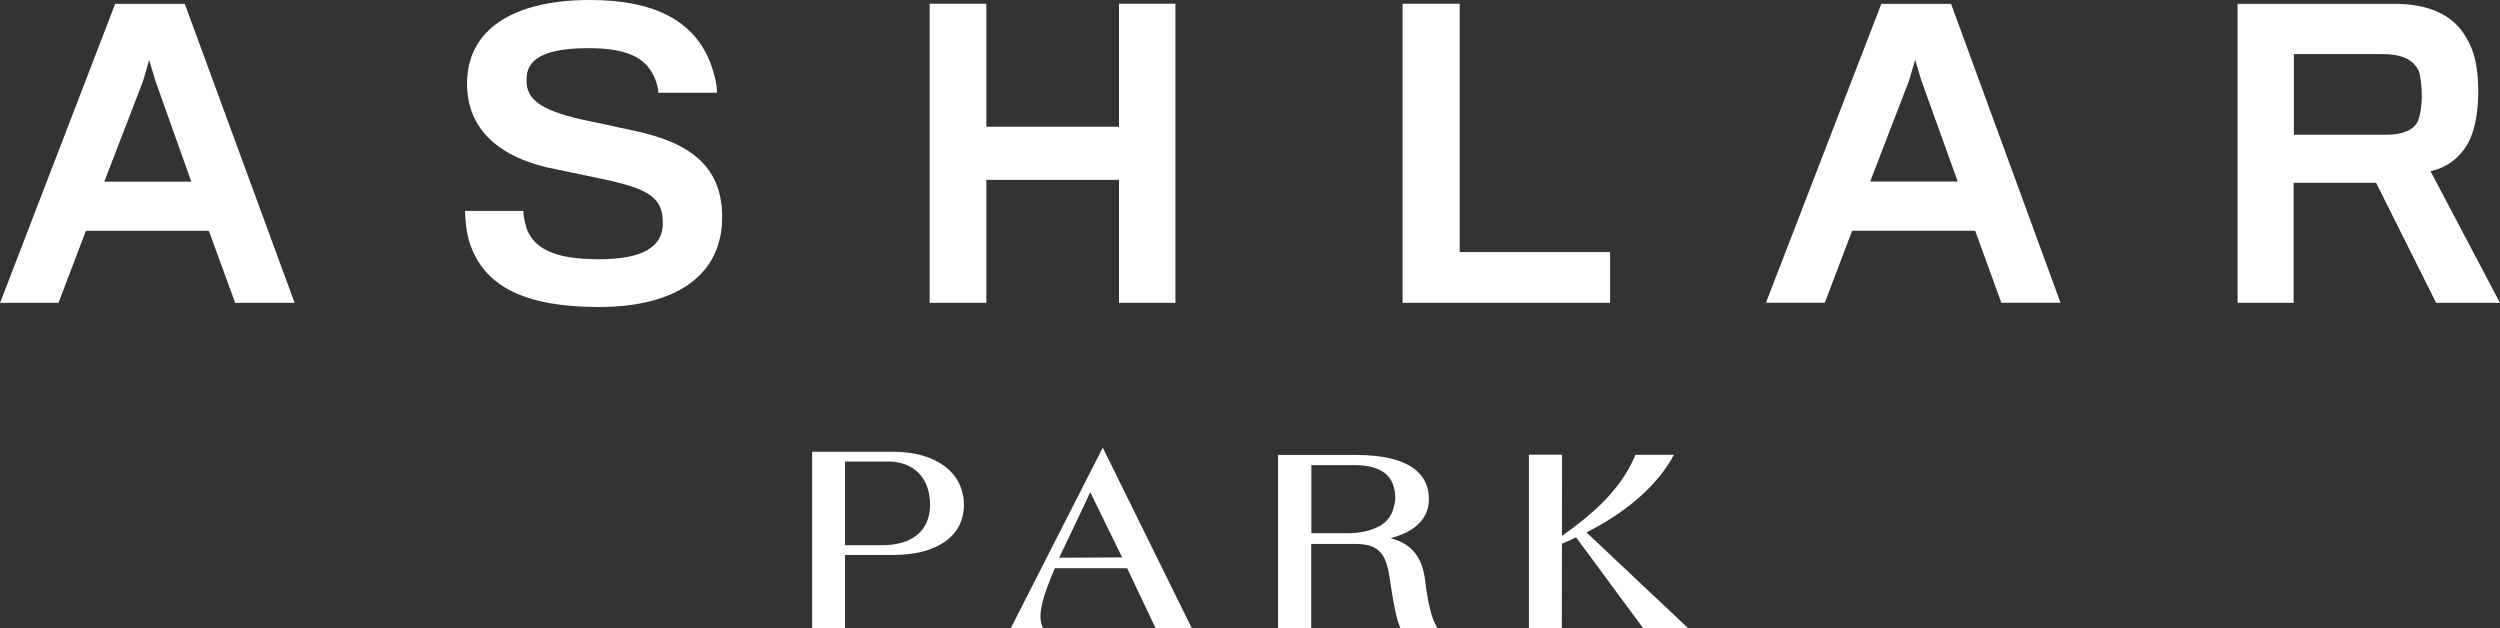
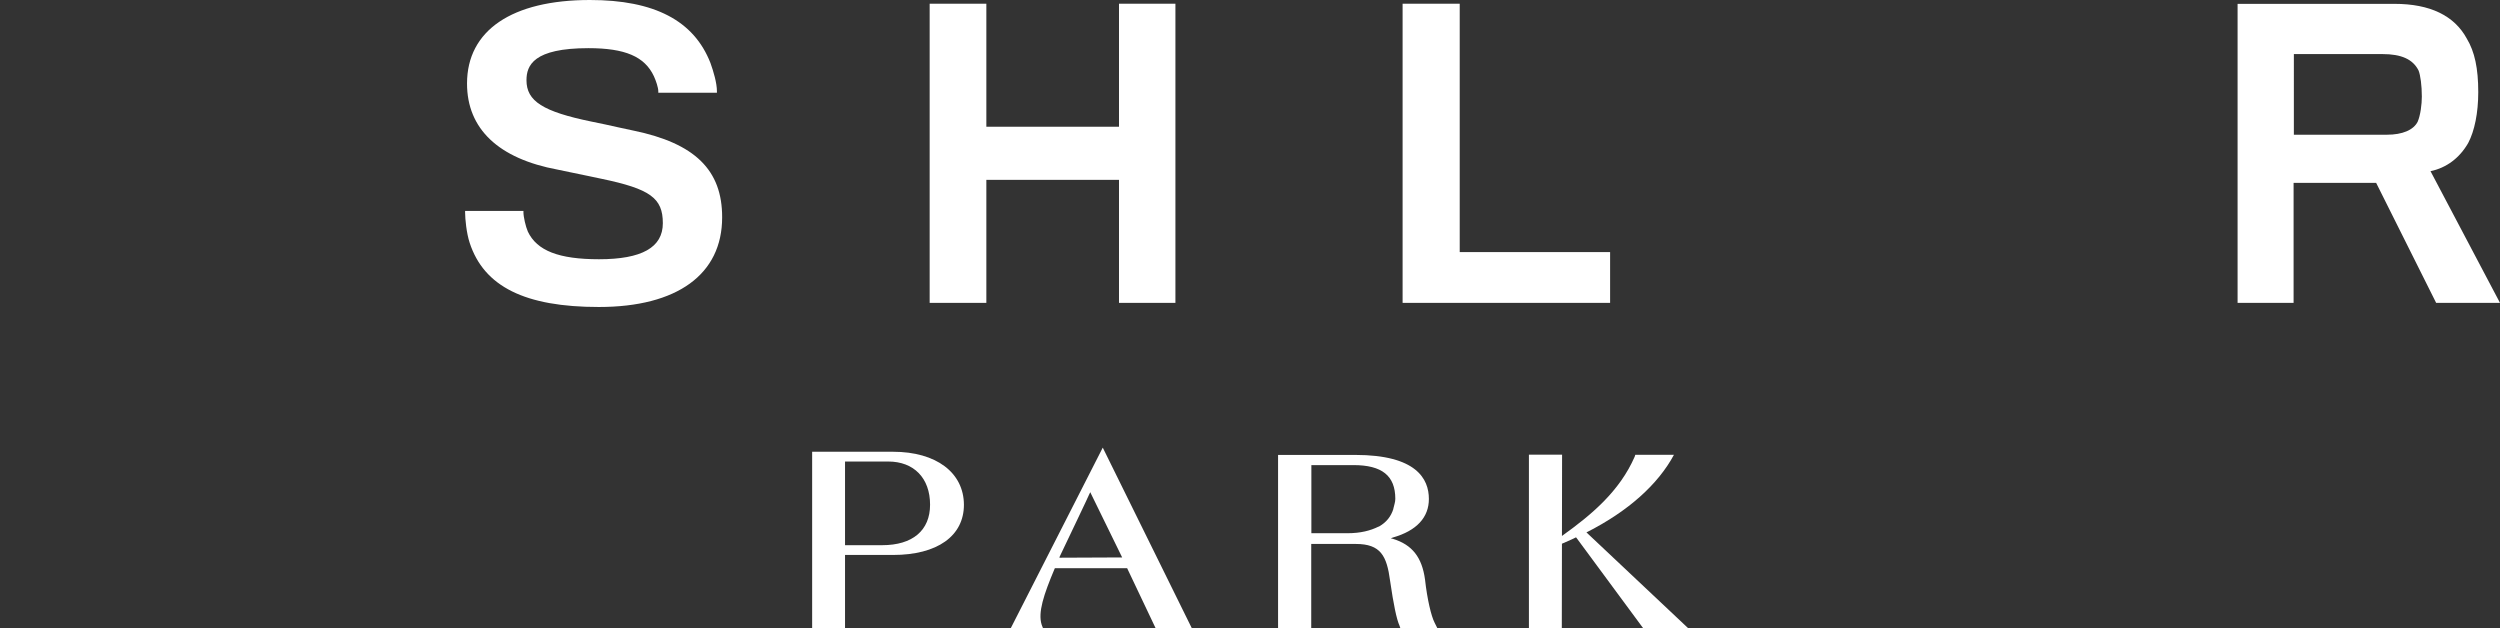
<svg xmlns="http://www.w3.org/2000/svg" version="1.1" id="Layer_1" x="0px" y="0px" viewBox="0 0 181.68 45.66" style="enable-background:new 0 0 181.68 45.66;" xml:space="preserve">
  <rect x="0" y="0" width="181.68" height="45.66" fill="#333333" stroke="none" />
  <style type="text/css">
	.st0{fill:#FFFFFF;}
</style>
-   <path class="st0" d="M10.4,5.88l0.44-1.52l0.45,1.5l2.61,7.34H7.58L10.4,5.88z M8.37,0.28L0.06,21.87L0,22.01h4.25l1.99-5.23h8.94  l1.89,5.17l0.02,0.06h4.32L13.45,0.34l-0.02-0.06H8.37z" />
  <path class="st0" d="M46.03,9.49c-0.3-0.06-0.67-0.15-1.07-0.23c-0.63-0.14-1.34-0.3-1.96-0.42c-3.55-0.73-4.74-1.49-4.74-3.01  c0-1.08,0.51-2.33,4.5-2.33c2.67,0,4.09,0.61,4.76,2.04c0.15,0.33,0.32,0.82,0.32,1.1v0.1h4.26v-0.1c0-0.61-0.25-1.45-0.47-2.06  C50.43,1.5,47.56,0,42.87,0c-5.67,0-8.93,2.21-8.93,6.07c0,3.29,2.28,5.46,6.6,6.26c0.74,0.15,1.56,0.32,2.26,0.47l0.9,0.19  c3.55,0.74,4.47,1.4,4.47,3.23c0,1.76-1.52,2.62-4.64,2.62c-2.92,0-4.51-0.62-5.17-2.01c-0.16-0.37-0.32-1.07-0.32-1.4v-0.1h-4.24  v0.1c0,0.48,0.1,1.51,0.33,2.21c1.04,3.19,4.03,4.67,9.39,4.67c5.69,0,8.96-2.37,8.96-6.51C52.49,12.36,50.5,10.41,46.03,9.49" />
  <polygon class="st0" points="81.32,22.01 85.42,22.01 85.42,0.27 81.32,0.27 81.32,9.21 71.68,9.21 71.68,0.27 67.56,0.27   67.56,22.01 71.68,22.01 71.68,13.07 81.32,13.07 " />
  <polygon class="st0" points="101.93,0.27 101.93,22.01 117.01,22.01 117.01,18.32 106.08,18.32 106.08,0.27 " />
-   <path class="st0" d="M135.91,13.19l2.82-7.32l0.45-1.52l0.45,1.5l2.64,7.34H135.91z M141.81,0.34l-0.02-0.06h-5.07l-8.33,21.58  l-0.04,0.14h4.26l1.99-5.23h8.94l1.88,5.17l0.02,0.06h4.3L141.81,0.34z" />
  <path class="st0" d="M175.7,8.84c-0.3,0.61-1.12,0.95-2.23,0.95h-6.77V3.93h6.44c1.38,0,2.21,0.38,2.62,1.19  c0.14,0.34,0.24,1.11,0.24,1.9C176,7.58,175.9,8.37,175.7,8.84 M176.63,12.44c1.15-0.24,2.11-0.95,2.74-2.05  c0.46-0.87,0.73-2.19,0.73-3.69c0-1.74-0.26-2.94-0.83-3.89c-0.91-1.68-2.68-2.53-5.25-2.53h-11.41v21.73h4.07v-8.72h6l4.36,8.72  h4.64L176.63,12.44z" />
-   <path class="st0" d="M90.85,36.89c-0.01,0.03-0.01,0.07-0.02,0.1C90.84,36.95,90.85,36.92,90.85,36.89" />
-   <path class="st0" d="M100.23,38.26c-0.02,0.01-0.04,0.02-0.06,0.03C100.18,38.27,100.21,38.27,100.23,38.26" />
+   <path class="st0" d="M100.23,38.26c-0.02,0.01-0.04,0.02-0.06,0.03" />
  <path class="st0" d="M64.11,39.62h-2.7v-6.08h3.14c1.86,0,3.04,1.2,3.04,3.14C67.59,38.55,66.32,39.62,64.11,39.62 M64.9,32.83  h-5.88v12.83h2.39v-5.33h3.49c3.22,0,5.15-1.38,5.15-3.65C70.04,34.35,68.04,32.83,64.9,32.83" />
  <path class="st0" d="M81.47,40.51l-4.48,0.02l0.02-0.08c0.61-1.28,2.17-4.54,2.17-4.58l0.06-0.1l0.04,0.1l2.27,4.64H81.47z   M80.14,32.53l-6.69,13.13h2.35l-0.1-0.26c-0.28-0.89,0.14-2.17,0.95-4.09l0.02-0.02h5.25v0.02l2.07,4.36h2.63L80.14,32.53z" />
  <path class="st0" d="M100.22,38.26c-0.02,0-0.04,0.02-0.06,0.02c-0.57,0.28-1.28,0.47-2.23,0.47H95.3V33.8h3.06  c2.07,0,3.04,0.77,3.04,2.45c0,0.24-0.08,0.43-0.12,0.63c-0.02,0.04-0.02,0.06-0.02,0.1C101.09,37.53,100.75,37.96,100.22,38.26   M104.25,45.24c-0.24-0.47-0.53-1.68-0.69-3.12c-0.22-1.62-0.93-2.53-2.33-2.96l-0.16-0.04l0.16-0.06c1.72-0.49,2.61-1.46,2.61-2.8  c0-1.46-0.91-3.2-5.35-3.2h-5.61v12.61h2.41v-6.14h3.24c1.81,0,2.25,0.87,2.49,2.67c0.25,1.72,0.47,2.8,0.69,3.28l0.06,0.18h2.69  L104.25,45.24z" />
  <path class="st0" d="M115.29,38.69l0.06-0.03c2.97-1.51,5.14-3.45,6.3-5.61h-2.81l-0.04,0.13c-1.1,2.53-3.16,4.24-5.21,5.71  l-0.08,0.06l0.01-5.91h-2.41v12.61h2.39l0.01-6.14l0.03-0.01c0.29-0.12,0.56-0.25,0.83-0.37l0.16-0.08l0.03,0.03l4.85,6.57h3.27  L115.29,38.69z" />
</svg>